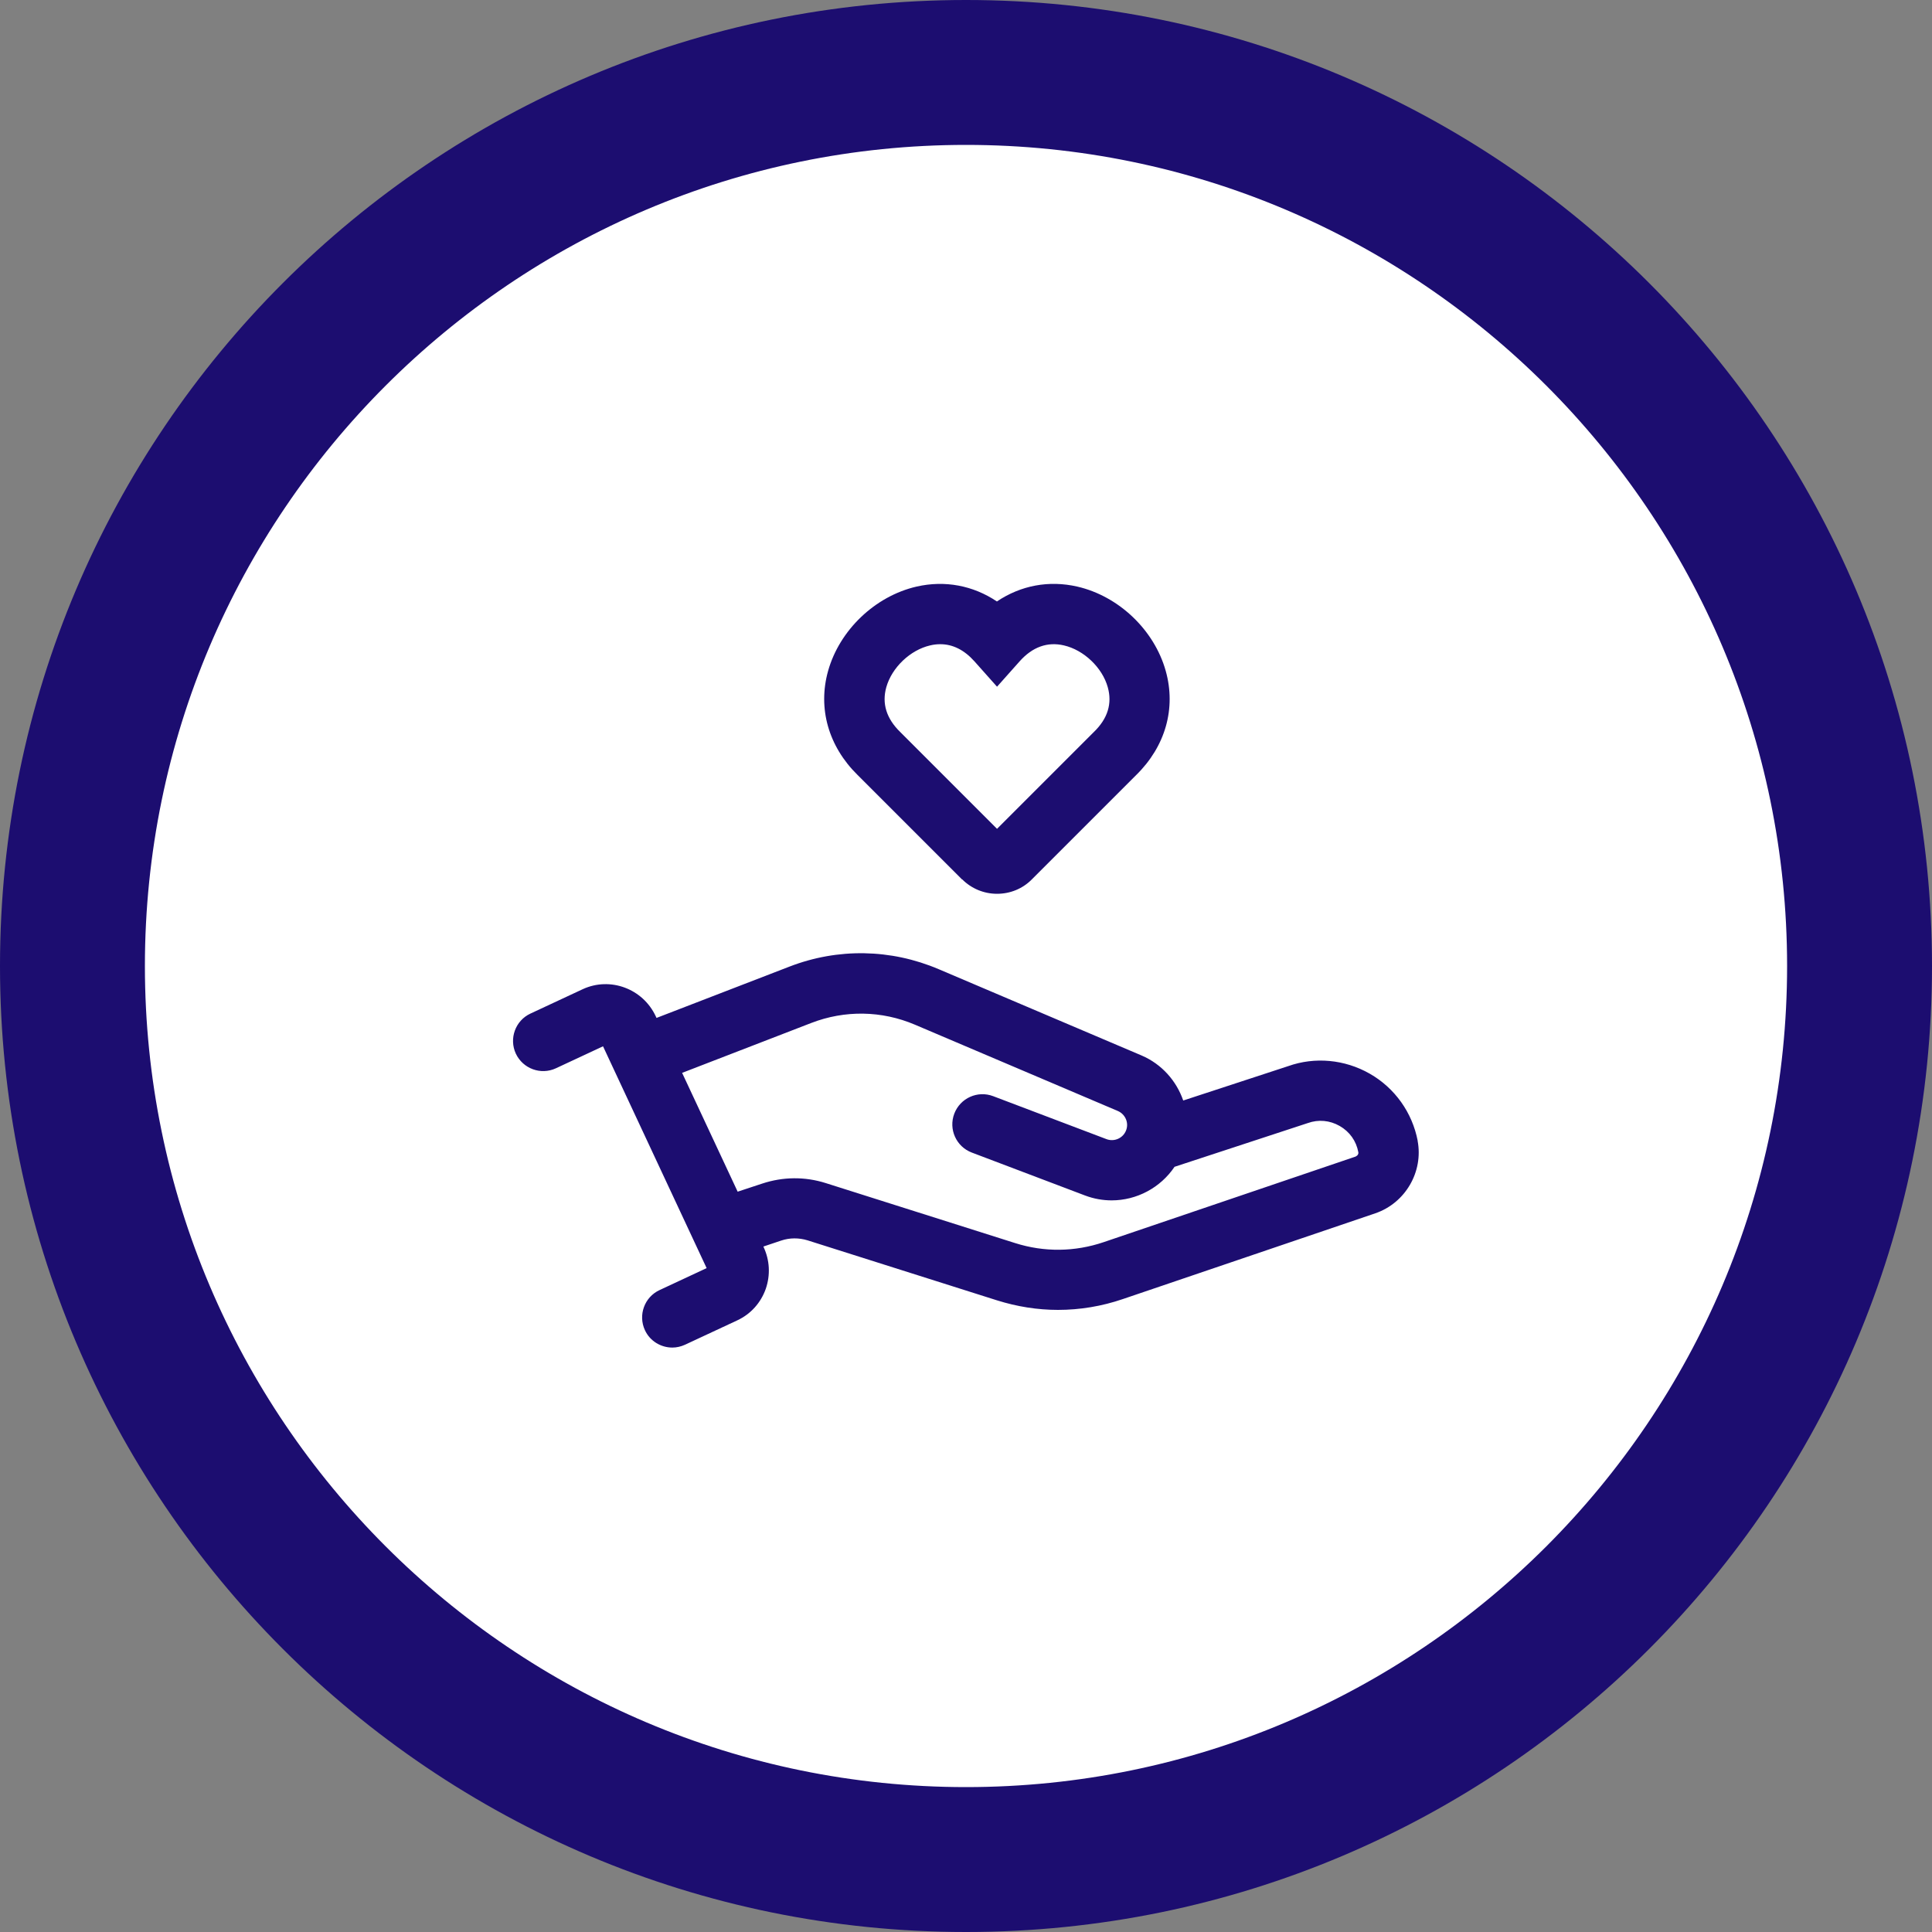
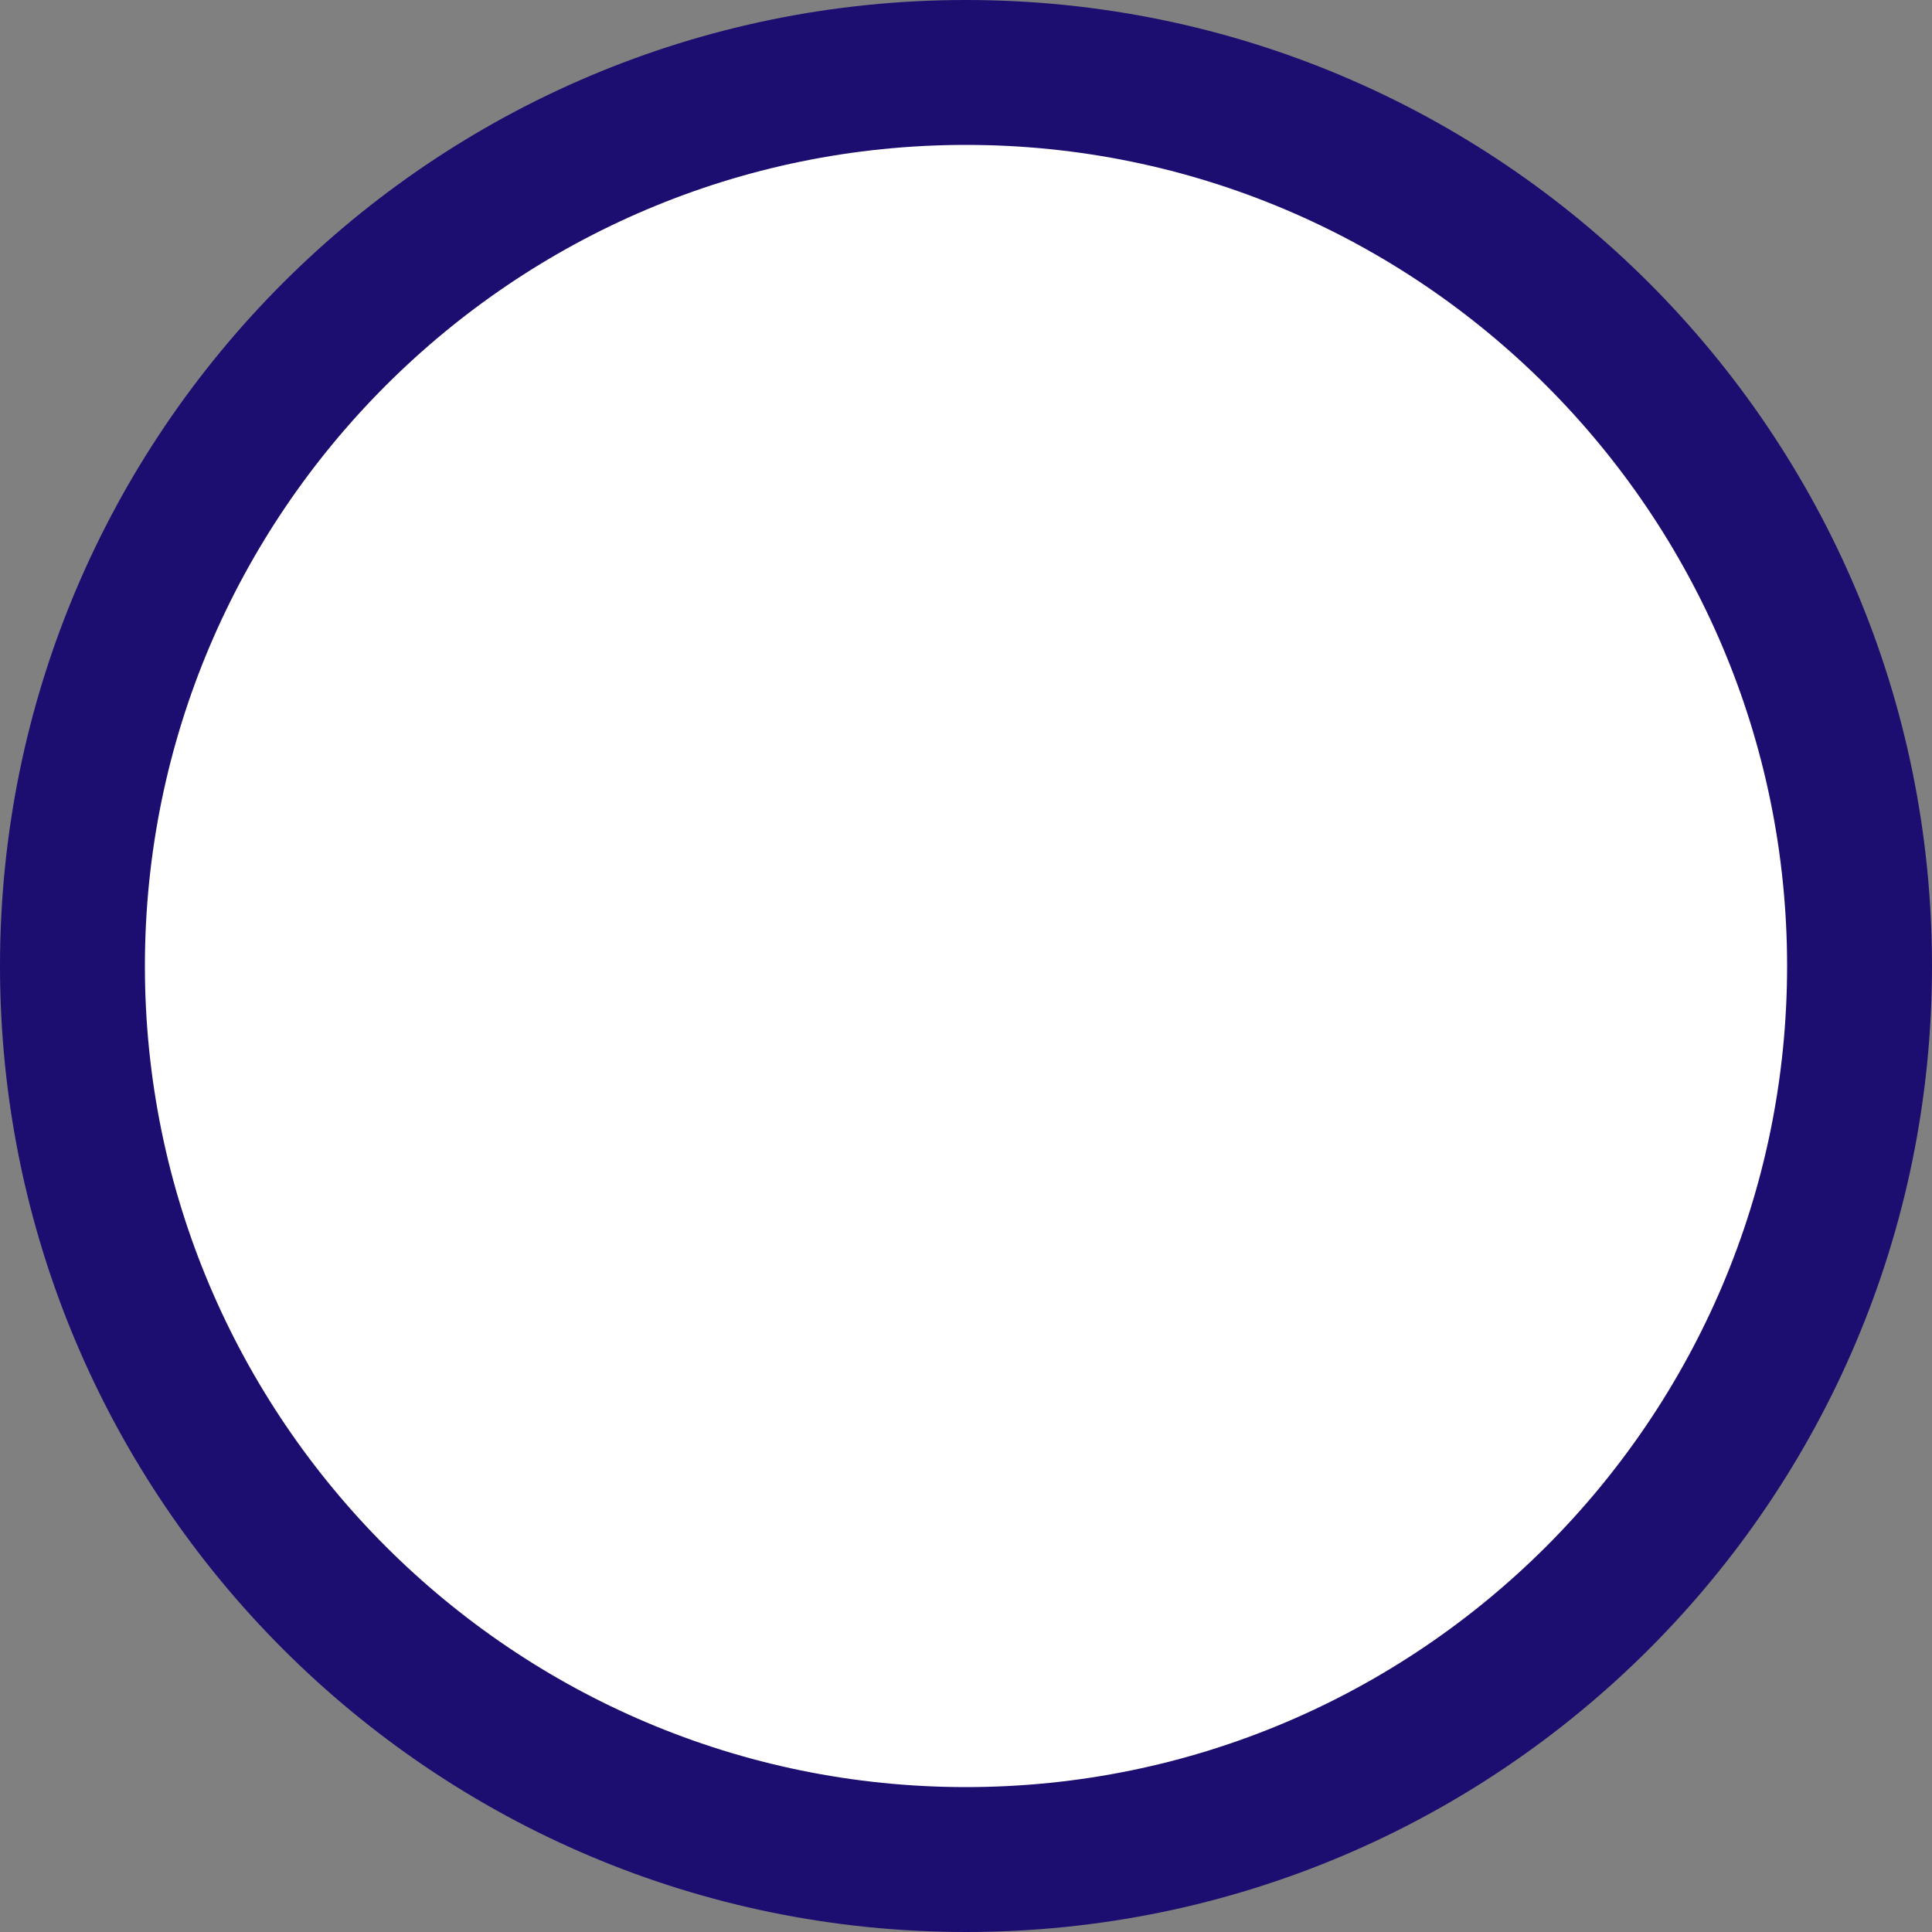
<svg xmlns="http://www.w3.org/2000/svg" viewBox="0 0 160 160">
  <rect x="0" y="0" width="160" height="160" fill="#808080" stroke="none" />
  <defs>
    <style>
      .cls-1 {
        fill: #fff;
      }

      .cls-2 {
        fill: #1c0d70;
      }
    </style>
  </defs>
  <g id="Layer_1" data-name="Layer 1">
    <g>
      <path class="cls-1" d="M80,154c-40.8,0-74-33.2-74-74S39.2,6,80,6s74,33.2,74,74-33.2,74-74,74Z" />
      <path class="cls-2" d="M80,12c37.5,0,68,30.5,68,68s-30.5,68-68,68S12,117.5,12,80,42.5,12,80,12M80,0C35.82,0,0,35.82,0,80s35.82,80,80,80,80-35.82,80-80S124.18,0,80,0h0Z" />
    </g>
  </g>
  <g id="Layer_4" data-name="Layer 4">
    <g>
-       <path class="cls-2" d="M79.68,72.82c.77.77,1.8,1.2,2.89,1.2s2.12-.42,2.88-1.19l8.64-8.64c2.43-2.38,3.32-5.53,2.45-8.63-.95-3.39-3.89-6.19-7.32-6.98-2.35-.54-4.68-.1-6.66,1.23-1.97-1.32-4.3-1.77-6.66-1.23-3.43.79-6.37,3.6-7.32,6.98-.87,3.1.03,6.25,2.44,8.62l8.65,8.65ZM73.4,56.91c.46-1.63,1.98-3.08,3.63-3.46.29-.07.56-.1.84-.1,1.04,0,1.99.48,2.83,1.42l1.87,2.1,1.87-2.1c1.06-1.19,2.3-1.64,3.67-1.32,1.65.38,3.18,1.84,3.63,3.46.38,1.35,0,2.6-1.15,3.71l-8.02,8.02-8.02-8.02c-1.14-1.11-1.53-2.36-1.15-3.71Z" />
-       <path class="cls-2" d="M117.41,94.49c-.45-2.35-1.89-4.38-3.97-5.57s-4.56-1.41-6.75-.63l-8.7,2.85c-.56-1.62-1.77-3.01-3.45-3.73l-16.81-7.15c-3.95-1.68-8.34-1.76-12.35-.21l-11.01,4.25-.06-.13c-1.07-2.3-3.78-3.3-6.05-2.25l-4.33,2.02c-1.25.58-1.79,2.07-1.21,3.32.59,1.25,2.07,1.79,3.32,1.21l3.9-1.82,8.58,18.37-3.9,1.82c-1.25.58-1.79,2.07-1.21,3.32.42.91,1.33,1.44,2.27,1.44.35,0,.71-.08,1.06-.24l4.33-2.02c1.11-.52,1.94-1.45,2.35-2.61.39-1.14.33-2.37-.19-3.47v-.03s1.46-.49,1.46-.49c.71-.24,1.47-.24,2.19-.02l15.69,4.97c1.66.52,3.35.79,5.05.79,1.81,0,3.63-.3,5.38-.9l20.9-7.1c2.48-.85,3.99-3.43,3.5-6.01ZM112.3,95.77l-20.9,7.1c-2.39.81-4.92.84-7.32.08l-15.69-4.97c-1.73-.55-3.55-.53-5.27.04l-2.03.67-4.6-9.84,10.69-4.13c2.79-1.08,5.84-1.03,8.59.14l16.81,7.15c.62.27.93.99.67,1.62-.25.63-.97.95-1.61.71l-9.39-3.56c-1.29-.49-2.73.16-3.22,1.45-.49,1.29.16,2.73,1.45,3.22l9.39,3.56c.72.27,1.46.4,2.19.4,2.07,0,4.04-1.04,5.21-2.78l11.03-3.62c.89-.32,1.83-.23,2.65.24.82.47,1.37,1.24,1.54,2.17.03.15-.06.29-.2.34Z" />
-     </g>
+       </g>
  </g>
</svg>